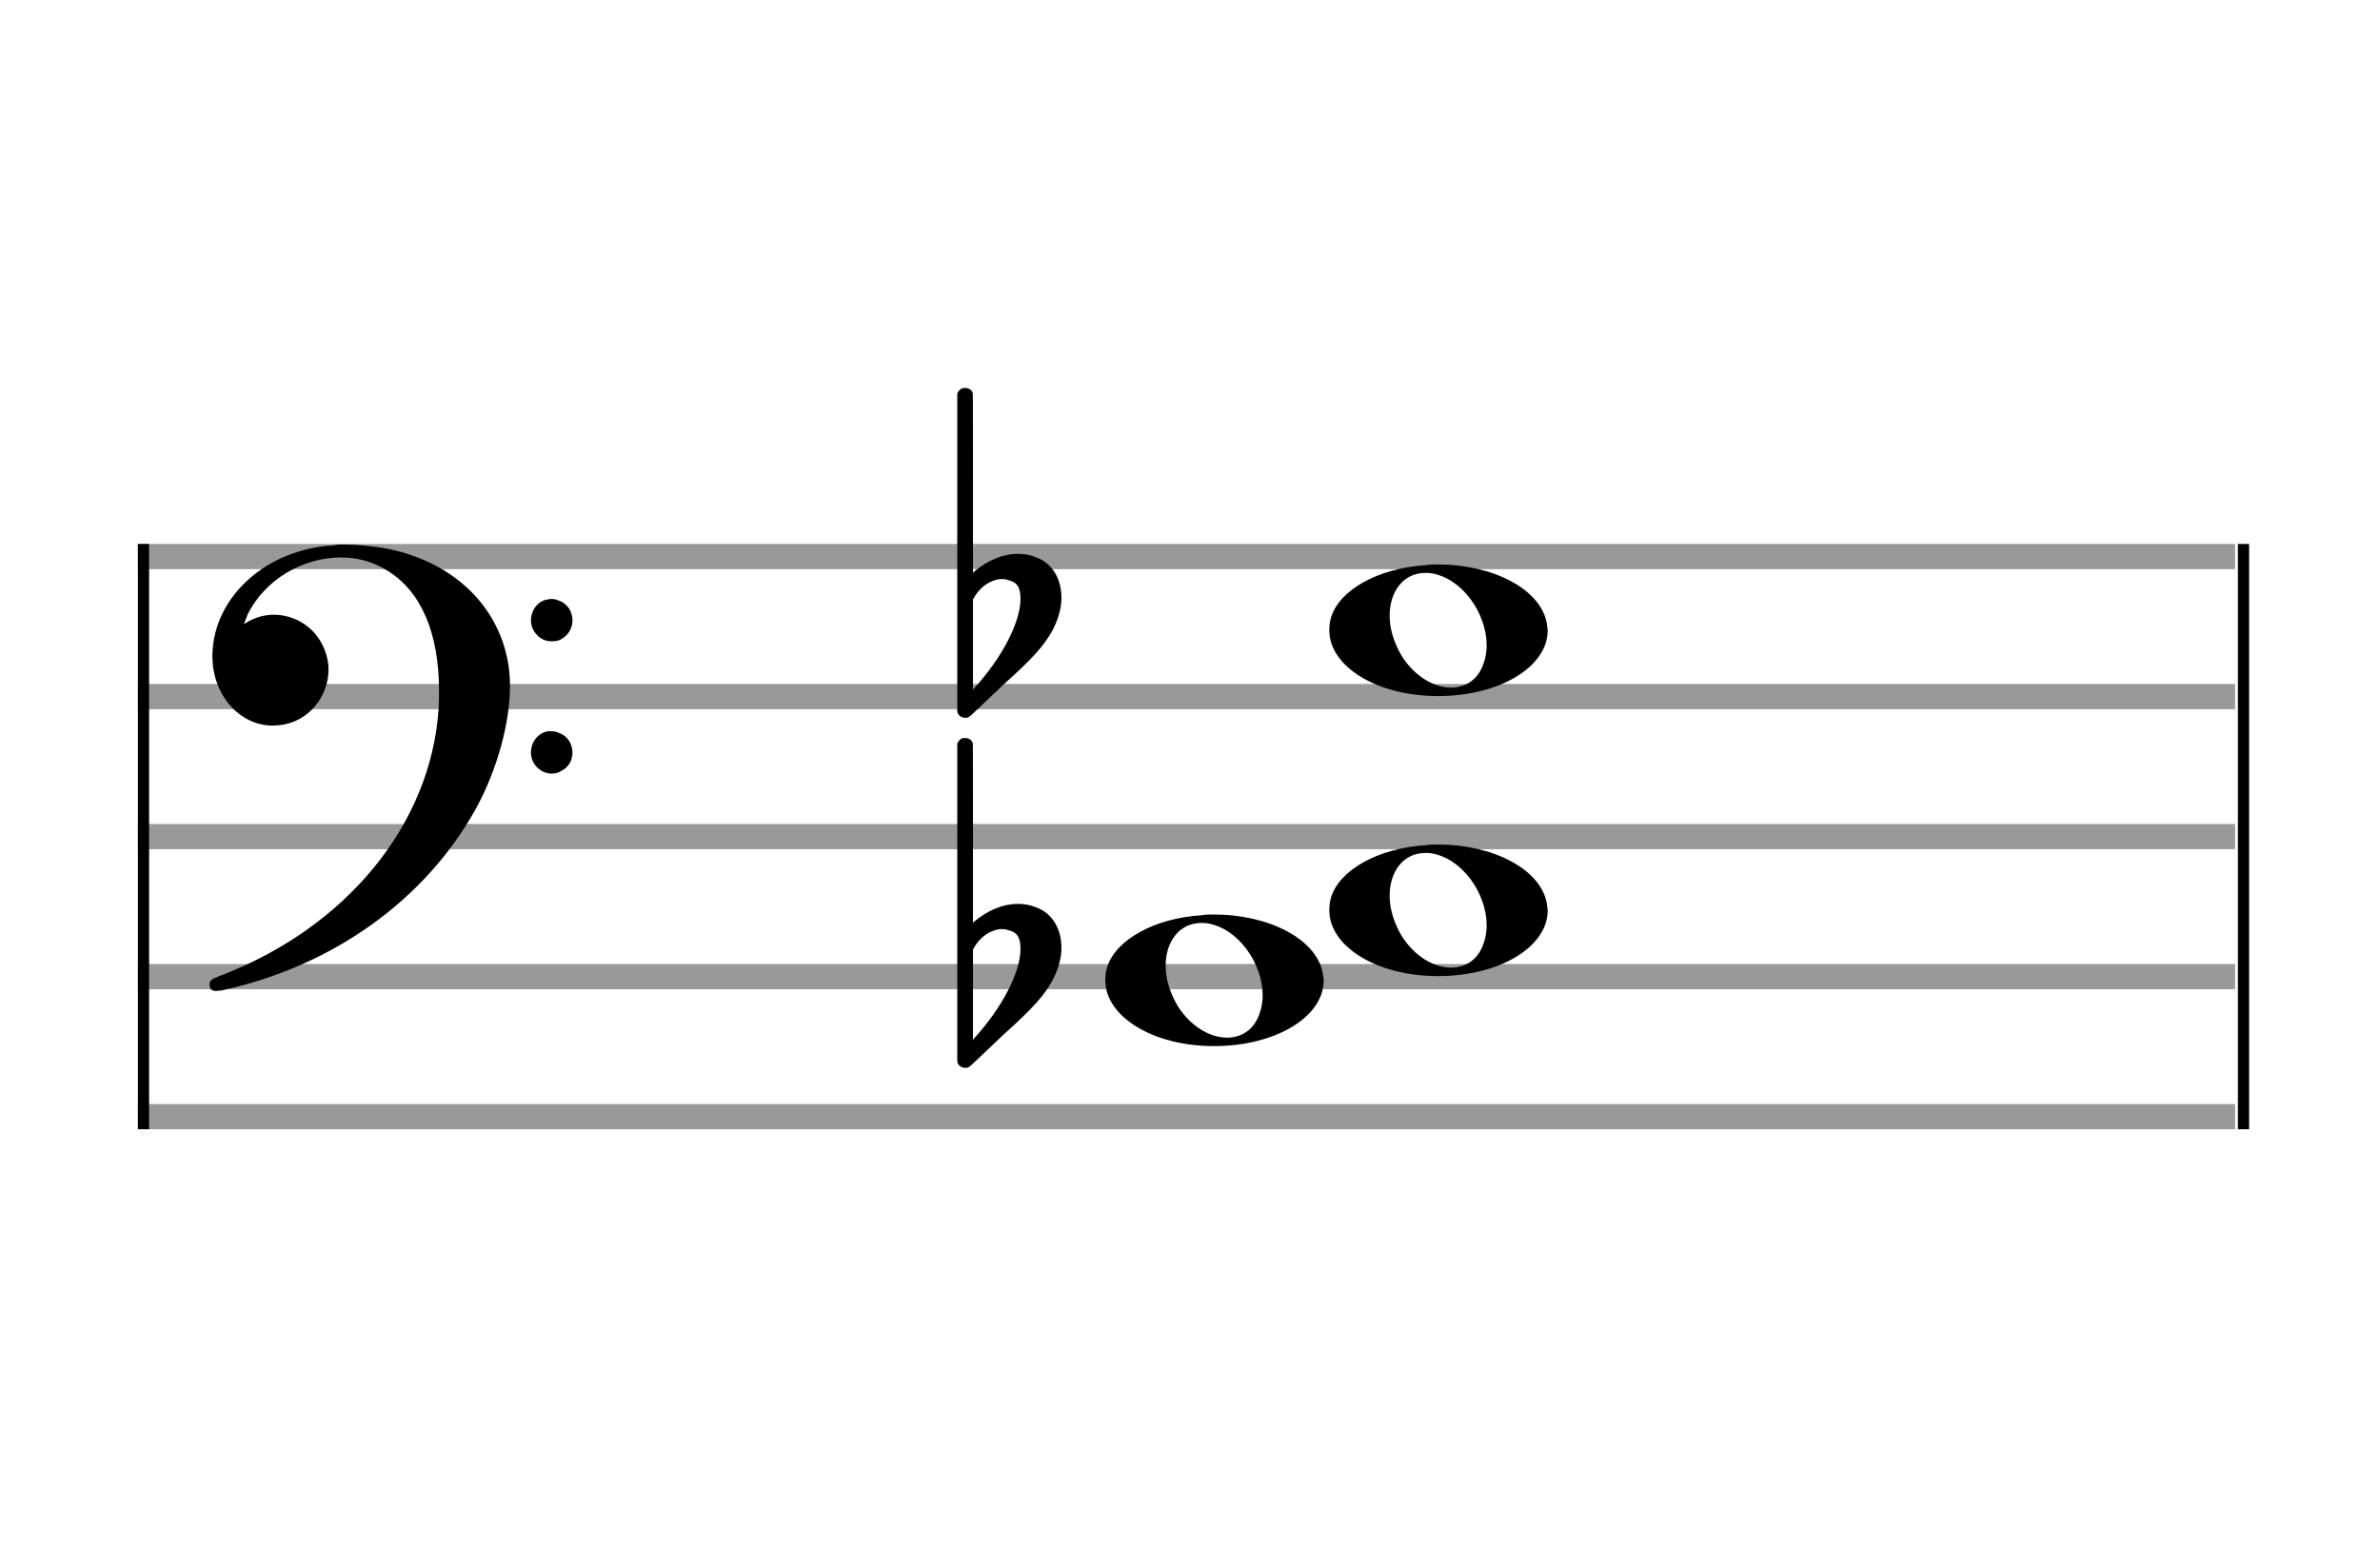
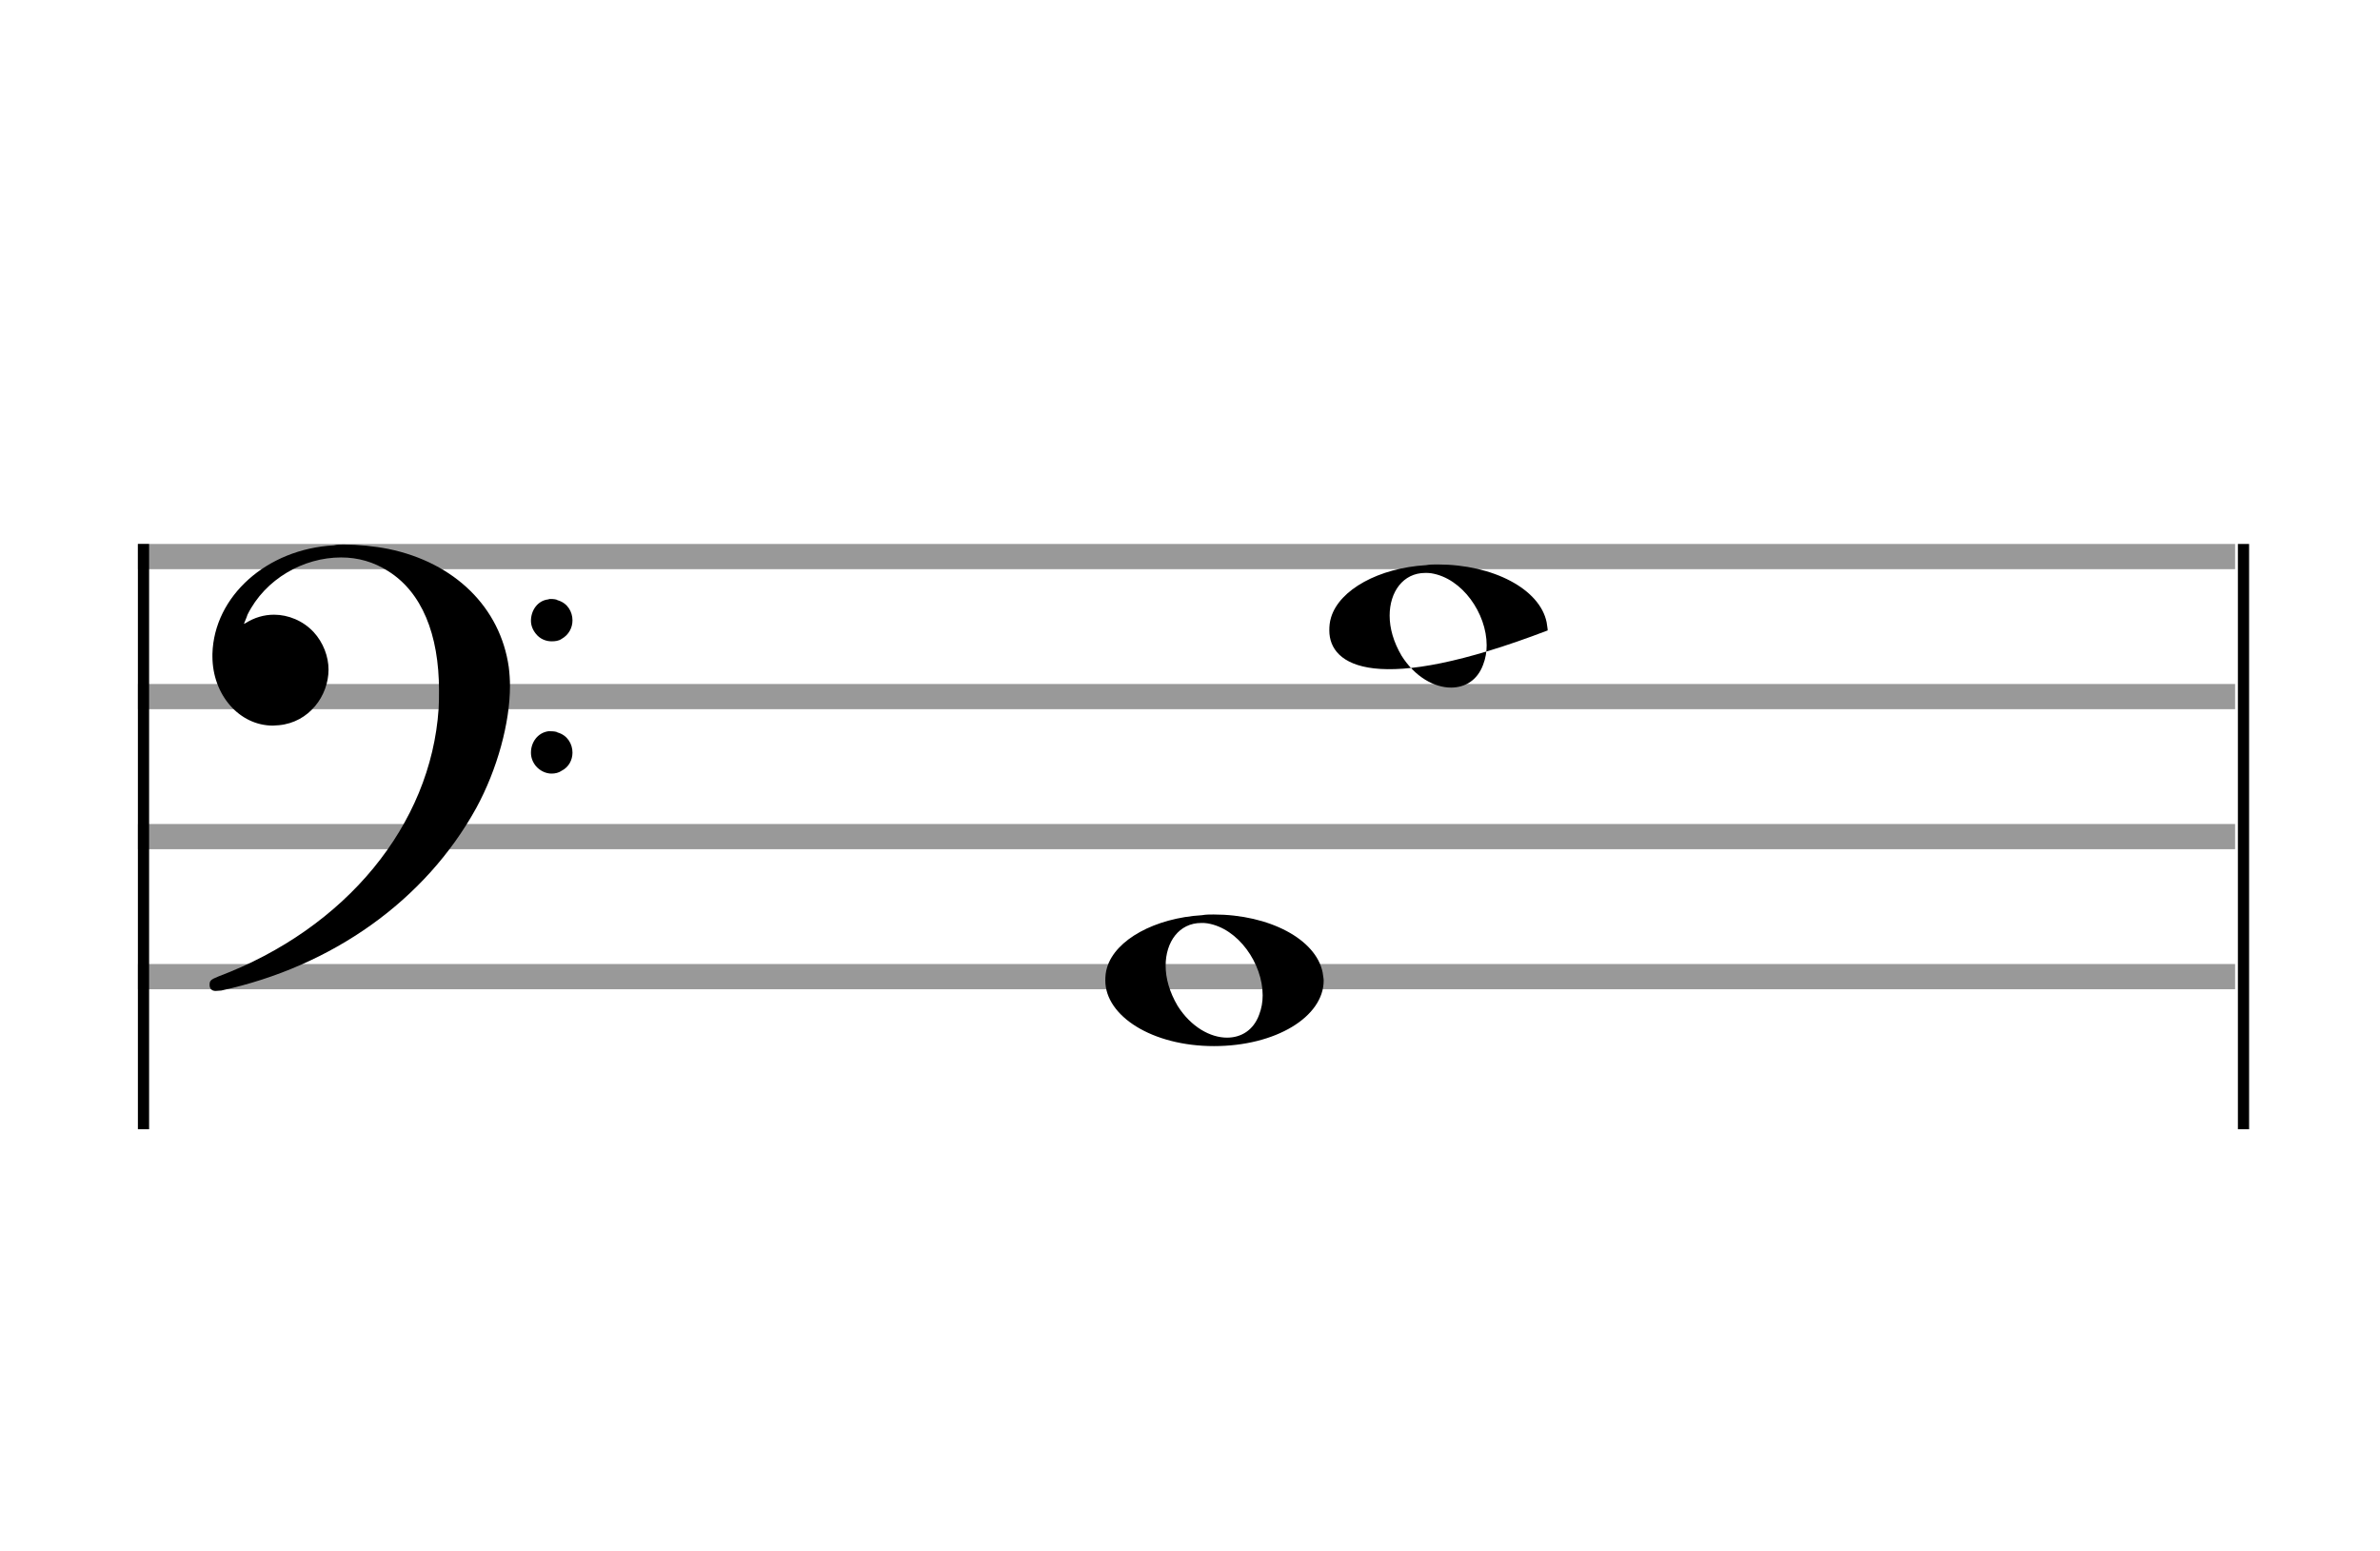
<svg xmlns="http://www.w3.org/2000/svg" version="1.1" id="Layer_1" x="0px" y="0px" width="170px" height="110.769px" viewBox="0 0 170 110.769" enable-background="new 0 0 170 110.769" xml:space="preserve">
  <rect stroke-width="0.3" fill="#999999" stroke="#999999" font-family="Arial" font-size="10pt" font-weight="normal" font-style="normal" x="10" y="39" width="149.5" height="1.5" />
  <rect stroke-width="0.3" fill="#999999" stroke="#999999" font-family="Arial" font-size="10pt" font-weight="normal" font-style="normal" x="10" y="49" width="149.5" height="1.5" />
  <rect stroke-width="0.3" fill="#999999" stroke="#999999" font-family="Arial" font-size="10pt" font-weight="normal" font-style="normal" x="10" y="59" width="149.5" height="1.5" />
  <rect stroke-width="0.3" fill="#999999" stroke="#999999" font-family="Arial" font-size="10pt" font-weight="normal" font-style="normal" x="10" y="69" width="149.5" height="1.5" />
-   <rect stroke-width="0.3" fill="#999999" stroke="#999999" font-family="Arial" font-size="10pt" font-weight="normal" font-style="normal" x="10" y="79" width="149.5" height="1.5" />
  <rect stroke-width="0.3" fill="black" stroke="black" font-family="Arial" font-size="10pt" font-weight="normal" font-style="normal" x="10" y="39" width="0.5" height="41.5" />
  <rect stroke-width="0.3" fill="black" stroke="black" font-family="Arial" font-size="10pt" font-weight="normal" font-style="normal" x="160" y="39" width="0.5" height="41.5" />
  <path stroke-width="0.3" fill="black" stroke="none" font-family="Arial" font-size="10pt" font-weight="normal" font-style="normal" x="160" y="39" width="0.5" height="41.5" d="M15 49M23.842 38.949C24.072 38.891,24.302 38.891,24.562 38.891C25.57 38.891,26.75 39.006,27.758 39.208C32.482 40.187,35.736 43.384,36.341 47.646C36.398 48.107,36.427 48.539,36.427 49C36.427 51.592,35.534 54.933,34.008 57.726C30.379 64.293,23.755 69.016,15.806 70.744C15.662 70.744,15.547 70.773,15.403 70.773C15.115 70.773,14.971 70.6,14.971 70.341C14.971 70.053,15.029 69.966,15.605 69.736C24.706 66.309,30.782 58.907,31.33 50.613C31.358 50.181,31.358 49.691,31.358 49.317C31.358 45.285,30.12 42.29,27.73 40.792C26.693 40.13,25.57 39.813,24.36 39.813C21.682 39.813,18.946 41.339,17.678 43.902C17.621 44.104,17.419 44.536,17.419 44.565C17.419 44.565,17.419 44.565,17.419 44.565C17.419 44.565,17.448 44.536,17.534 44.507C18.168 44.104,18.859 43.902,19.579 43.902C20.587 43.902,21.653 44.334,22.402 45.141C23.093 45.89,23.467 46.898,23.467 47.819C23.467 49.691,22.085 51.592,19.925 51.794C19.781 51.794,19.637 51.822,19.493 51.822C17.102 51.822,15.173 49.634,15.173 46.869C15.173 46.811,15.173 46.725,15.173 46.696C15.288 42.578,19.061 39.208,23.842 38.949M39.163 42.808C39.221 42.779,39.25 42.779,39.336 42.779C39.538 42.779,39.768 42.808,39.826 42.866C40.546 43.067,40.891 43.701,40.891 44.306C40.891 44.824,40.632 45.342,40.114 45.63C39.912 45.774,39.653 45.803,39.394 45.803C38.99 45.803,38.558 45.63,38.27 45.256C38.04 44.968,37.925 44.651,37.925 44.334C37.925 43.614,38.386 42.894,39.163 42.808M39.163 52.226C39.221 52.226,39.25 52.226,39.336 52.226C39.538 52.226,39.768 52.254,39.826 52.312C40.546 52.514,40.891 53.147,40.891 53.752C40.891 54.27,40.632 54.789,40.114 55.048C39.912 55.192,39.653 55.25,39.394 55.25C38.99 55.25,38.558 55.048,38.27 54.702C38.04 54.414,37.925 54.098,37.925 53.752C37.925 53.032,38.386 52.341,39.163 52.226" />
  <g class="vf-stavenote">
    <g class="vf-note" pointer-events="bounding-box">
      <g class="vf-notehead" pointer-events="bounding-box">
        <path stroke-width="0.3" fill="black" stroke="none" font-family="Arial" font-size="10pt" font-weight="normal" font-style="normal" x="160" y="39" width="0.5" height="41.5" d="M78.951 70M85.855 65.363C86.133 65.313,86.41 65.313,86.687 65.313C90.669 65.313,93.995 67.077,94.474 69.446C94.499 69.672,94.549 69.874,94.549 70.025C94.549 72.621,91.122 74.712,86.712 74.712C82.302 74.712,78.951 72.57,78.951 70.025C78.951 69.723,78.976 69.42,79.077 69.093C79.681 67.102,82.504 65.565,85.855 65.363M86.233 65.943C86.107 65.918,85.931 65.918,85.805 65.918C84.217 65.918,83.26 67.278,83.26 68.967C83.26 69.874,83.537 70.857,84.117 71.84C85.074 73.352,86.46 74.108,87.645 74.108C88.653 74.108,89.535 73.578,89.938 72.47C90.114 72.016,90.19 71.562,90.19 71.084C90.19 68.816,88.451 66.296,86.233 65.943" />
      </g>
      <g class="vf-notehead" pointer-events="bounding-box">
-         <path stroke-width="0.3" fill="black" stroke="none" font-family="Arial" font-size="10pt" font-weight="normal" font-style="normal" x="160" y="39" width="0.5" height="41.5" d="M94.951 65M101.855 60.363C102.133 60.313,102.41 60.313,102.687 60.313C106.669 60.313,109.995 62.077,110.474 64.446C110.499 64.672,110.549 64.874,110.549 65.025C110.549 67.621,107.122 69.712,102.712 69.712C98.302 69.712,94.951 67.57,94.951 65.025C94.951 64.723,94.976 64.42,95.077 64.093C95.681 62.102,98.504 60.565,101.855 60.363M102.233 60.943C102.107 60.918,101.931 60.918,101.805 60.918C100.217 60.918,99.26 62.278,99.26 63.967C99.26 64.874,99.537 65.857,100.117 66.84C101.074 68.352,102.46 69.108,103.645 69.108C104.653 69.108,105.535 68.578,105.938 67.47C106.114 67.016,106.19 66.562,106.19 66.084C106.19 63.816,104.451 61.296,102.233 60.943" />
-       </g>
+         </g>
      <g class="vf-notehead" pointer-events="bounding-box">
-         <path stroke-width="0.3" fill="black" stroke="none" font-family="Arial" font-size="10pt" font-weight="normal" font-style="normal" x="160" y="39" width="0.5" height="41.5" d="M94.951 45M101.855 40.363C102.133 40.313,102.41 40.313,102.687 40.313C106.669 40.313,109.995 42.077,110.474 44.446C110.499 44.672,110.549 44.874,110.549 45.025C110.549 47.621,107.122 49.712,102.712 49.712C98.302 49.712,94.951 47.57,94.951 45.025C94.951 44.723,94.976 44.42,95.077 44.093C95.681 42.102,98.504 40.565,101.855 40.363M102.233 40.943C102.107 40.918,101.931 40.918,101.805 40.918C100.217 40.918,99.26 42.278,99.26 43.967C99.26 44.874,99.537 45.857,100.117 46.84C101.074 48.352,102.46 49.108,103.645 49.108C104.653 49.108,105.535 48.578,105.938 47.47C106.114 47.016,106.19 46.562,106.19 46.084C106.19 43.816,104.451 41.296,102.233 40.943" />
+         <path stroke-width="0.3" fill="black" stroke="none" font-family="Arial" font-size="10pt" font-weight="normal" font-style="normal" x="160" y="39" width="0.5" height="41.5" d="M94.951 45M101.855 40.363C102.133 40.313,102.41 40.313,102.687 40.313C106.669 40.313,109.995 42.077,110.474 44.446C110.499 44.672,110.549 44.874,110.549 45.025C98.302 49.712,94.951 47.57,94.951 45.025C94.951 44.723,94.976 44.42,95.077 44.093C95.681 42.102,98.504 40.565,101.855 40.363M102.233 40.943C102.107 40.918,101.931 40.918,101.805 40.918C100.217 40.918,99.26 42.278,99.26 43.967C99.26 44.874,99.537 45.857,100.117 46.84C101.074 48.352,102.46 49.108,103.645 49.108C104.653 49.108,105.535 48.578,105.938 47.47C106.114 47.016,106.19 46.562,106.19 46.084C106.19 43.816,104.451 41.296,102.233 40.943" />
      </g>
    </g>
    <g class="vf-modifiers">
-       <path stroke-width="0.3" fill="black" stroke="none" font-family="Arial" font-size="10pt" font-weight="normal" font-style="normal" x="160" y="39" width="0.5" height="41.5" d="M68.951 70M68.732 52.736C68.786 52.708,68.841 52.708,68.923 52.708C69.169 52.708,69.388 52.818,69.47 53.037C69.498 53.146,69.498 53.146,69.498 59.521L69.498 65.951L69.525 65.869C70.565 64.993,71.659 64.555,72.699 64.555C73.109 64.555,73.52 64.61,73.93 64.774C75.161 65.185,75.818 66.334,75.818 67.702C75.818 68.413,75.599 69.207,75.189 70C74.587 71.094,73.821 71.97,71.687 73.885L69.58 75.882C69.197 76.265,69.115 76.265,68.951 76.265C68.704 76.265,68.485 76.129,68.403 75.91L68.376 75.8L68.376 64.501L68.376 53.146L68.403 53.037C68.485 52.927,68.595 52.763,68.732 52.736M71.96 66.416C71.851 66.361,71.687 66.361,71.577 66.361C71.495 66.361,71.44 66.361,71.386 66.361C70.674 66.471,70.045 66.908,69.607 67.62L69.498 67.811L69.498 71.012L69.498 74.268L69.58 74.159C71.577 71.97,72.89 69.453,72.89 67.784L72.89 67.729C72.89 66.908,72.617 66.553,71.96 66.416" />
-       <path stroke-width="0.3" fill="black" stroke="none" font-family="Arial" font-size="10pt" font-weight="normal" font-style="normal" x="160" y="39" width="0.5" height="41.5" d="M68.951 45M68.732 27.736C68.786 27.708,68.841 27.708,68.923 27.708C69.169 27.708,69.388 27.818,69.47 28.037C69.498 28.146,69.498 28.146,69.498 34.521L69.498 40.951L69.525 40.869C70.565 39.993,71.659 39.555,72.699 39.555C73.109 39.555,73.52 39.61,73.93 39.774C75.161 40.185,75.818 41.334,75.818 42.702C75.818 43.413,75.599 44.207,75.189 45C74.587 46.094,73.821 46.97,71.687 48.885L69.58 50.882C69.197 51.265,69.115 51.265,68.951 51.265C68.704 51.265,68.485 51.129,68.403 50.91L68.376 50.8L68.376 39.501L68.376 28.146L68.403 28.037C68.485 27.927,68.595 27.763,68.732 27.736M71.96 41.416C71.851 41.361,71.687 41.361,71.577 41.361C71.495 41.361,71.44 41.361,71.386 41.361C70.674 41.471,70.045 41.908,69.607 42.62L69.498 42.811L69.498 46.012L69.498 49.268L69.58 49.159C71.577 46.97,72.89 44.453,72.89 42.784L72.89 42.729C72.89 41.908,72.617 41.553,71.96 41.416" />
-     </g>
+       </g>
  </g>
</svg>